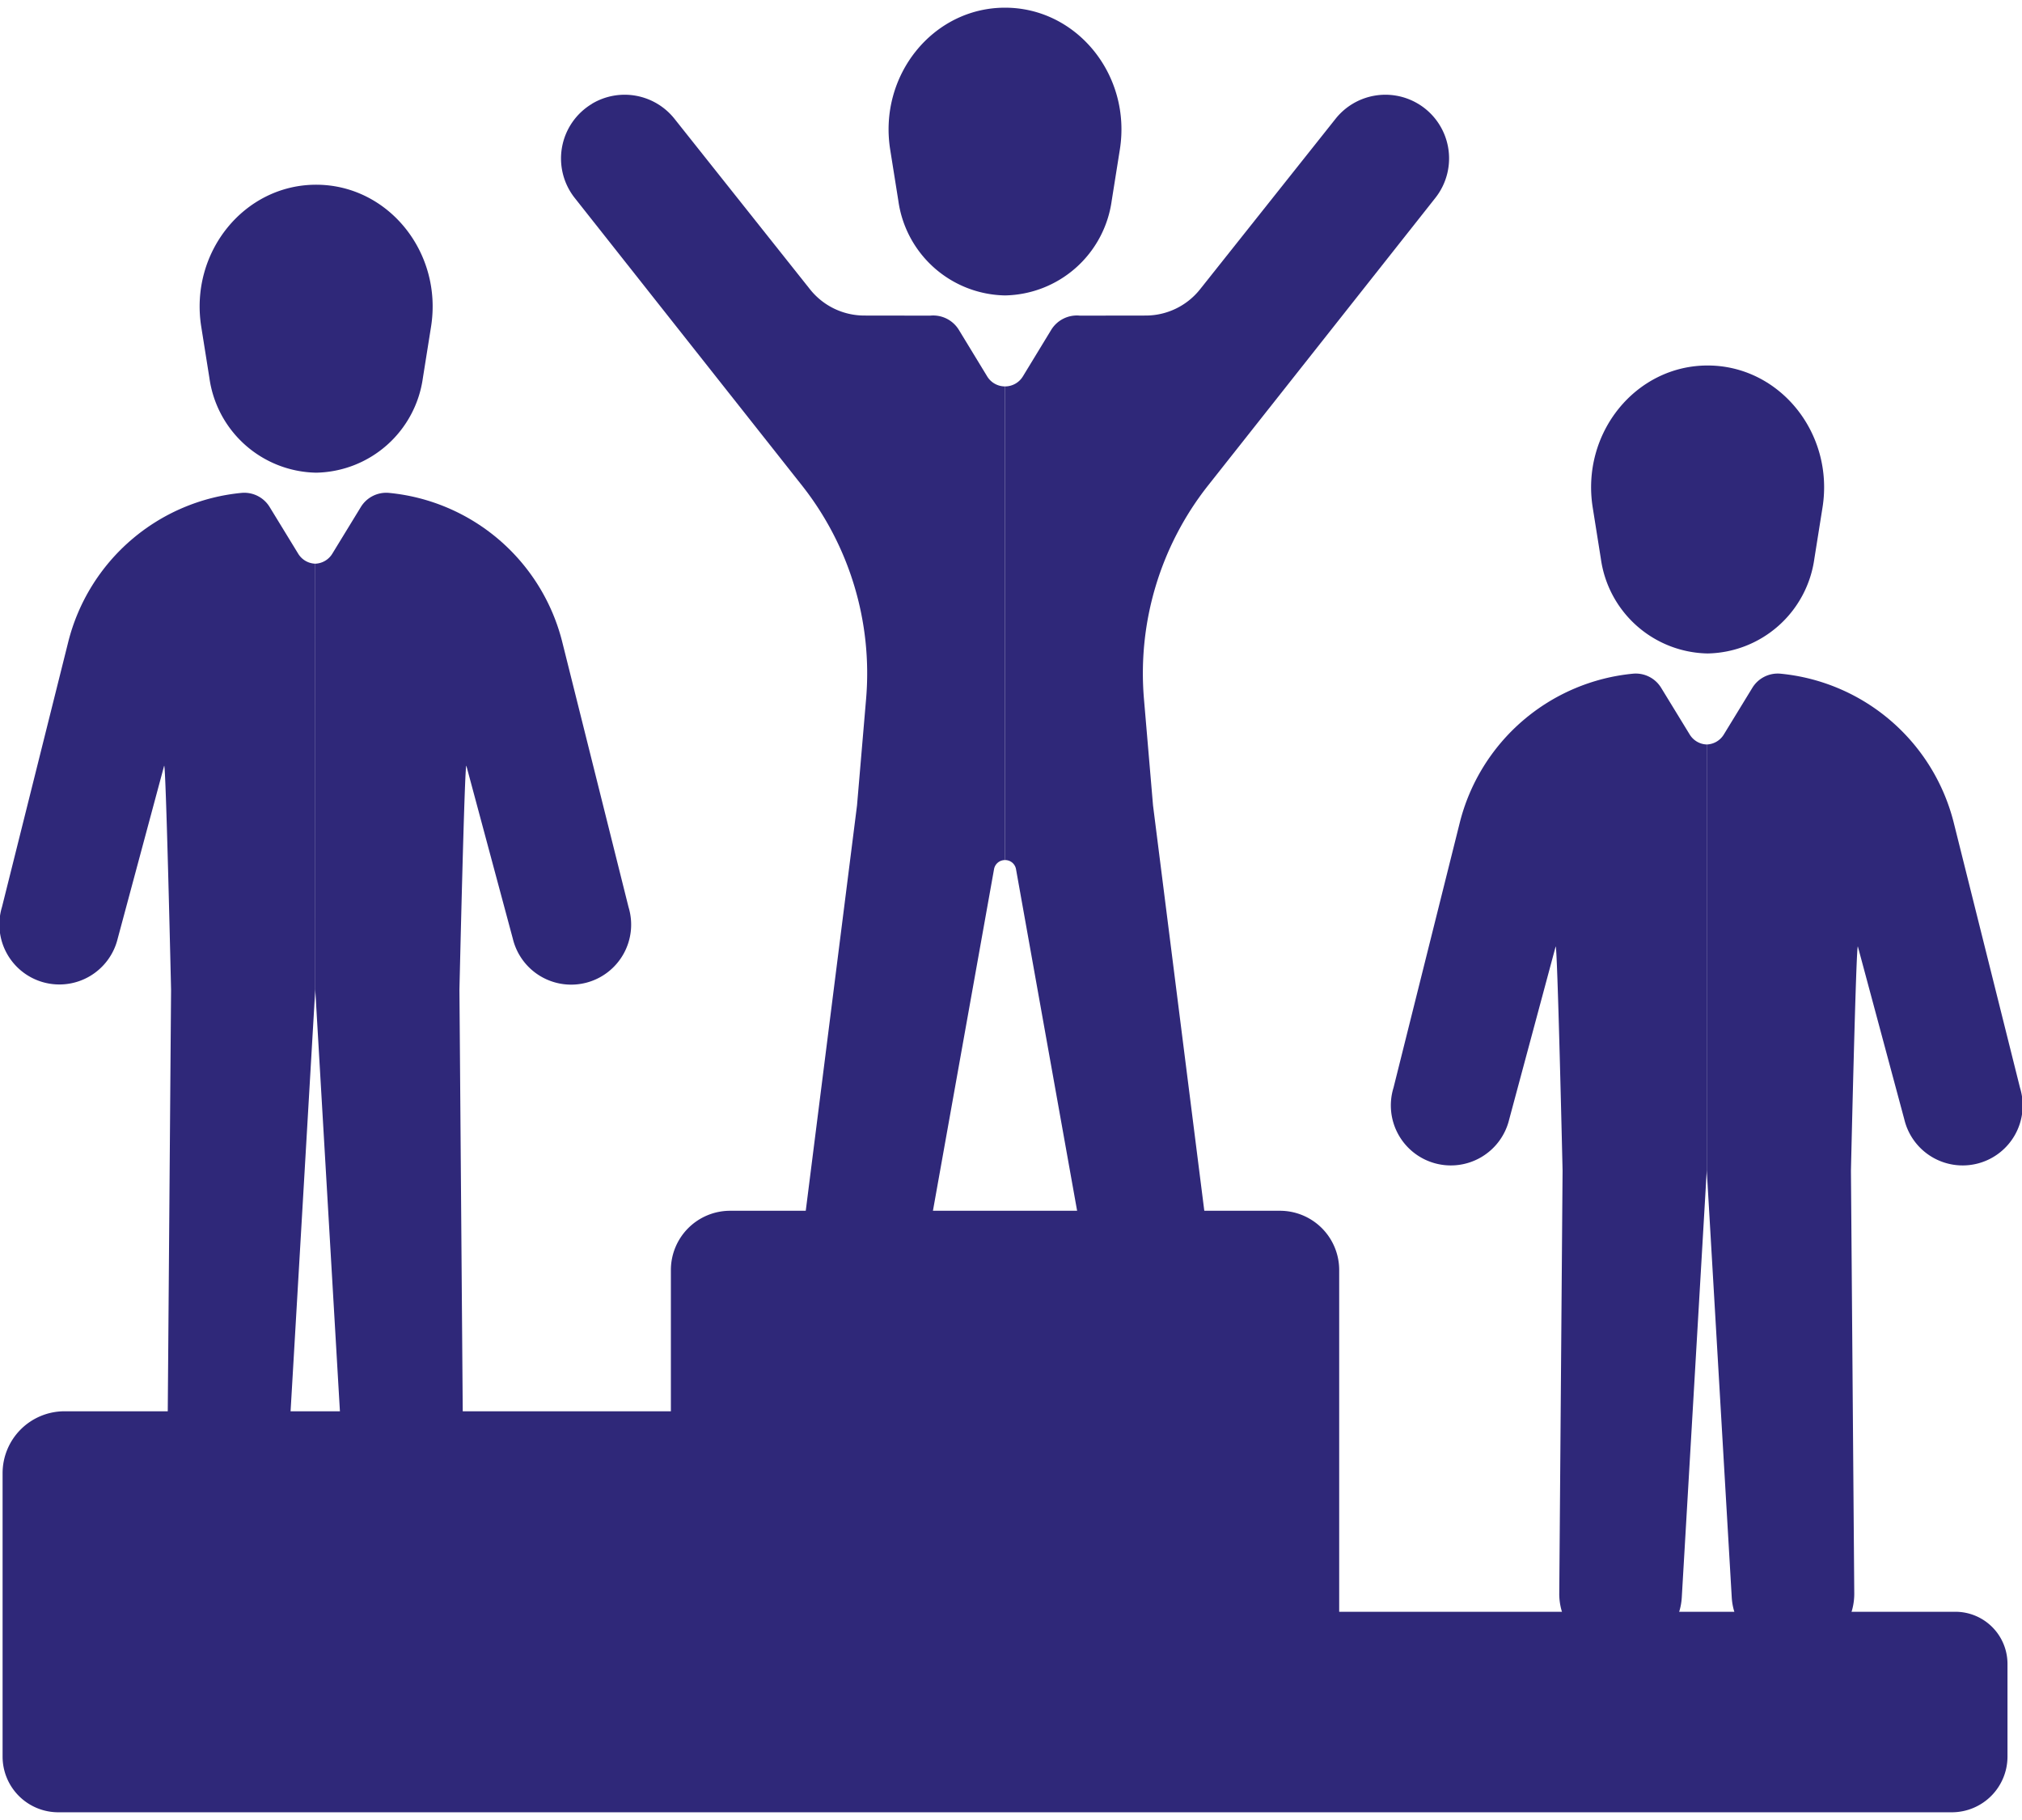
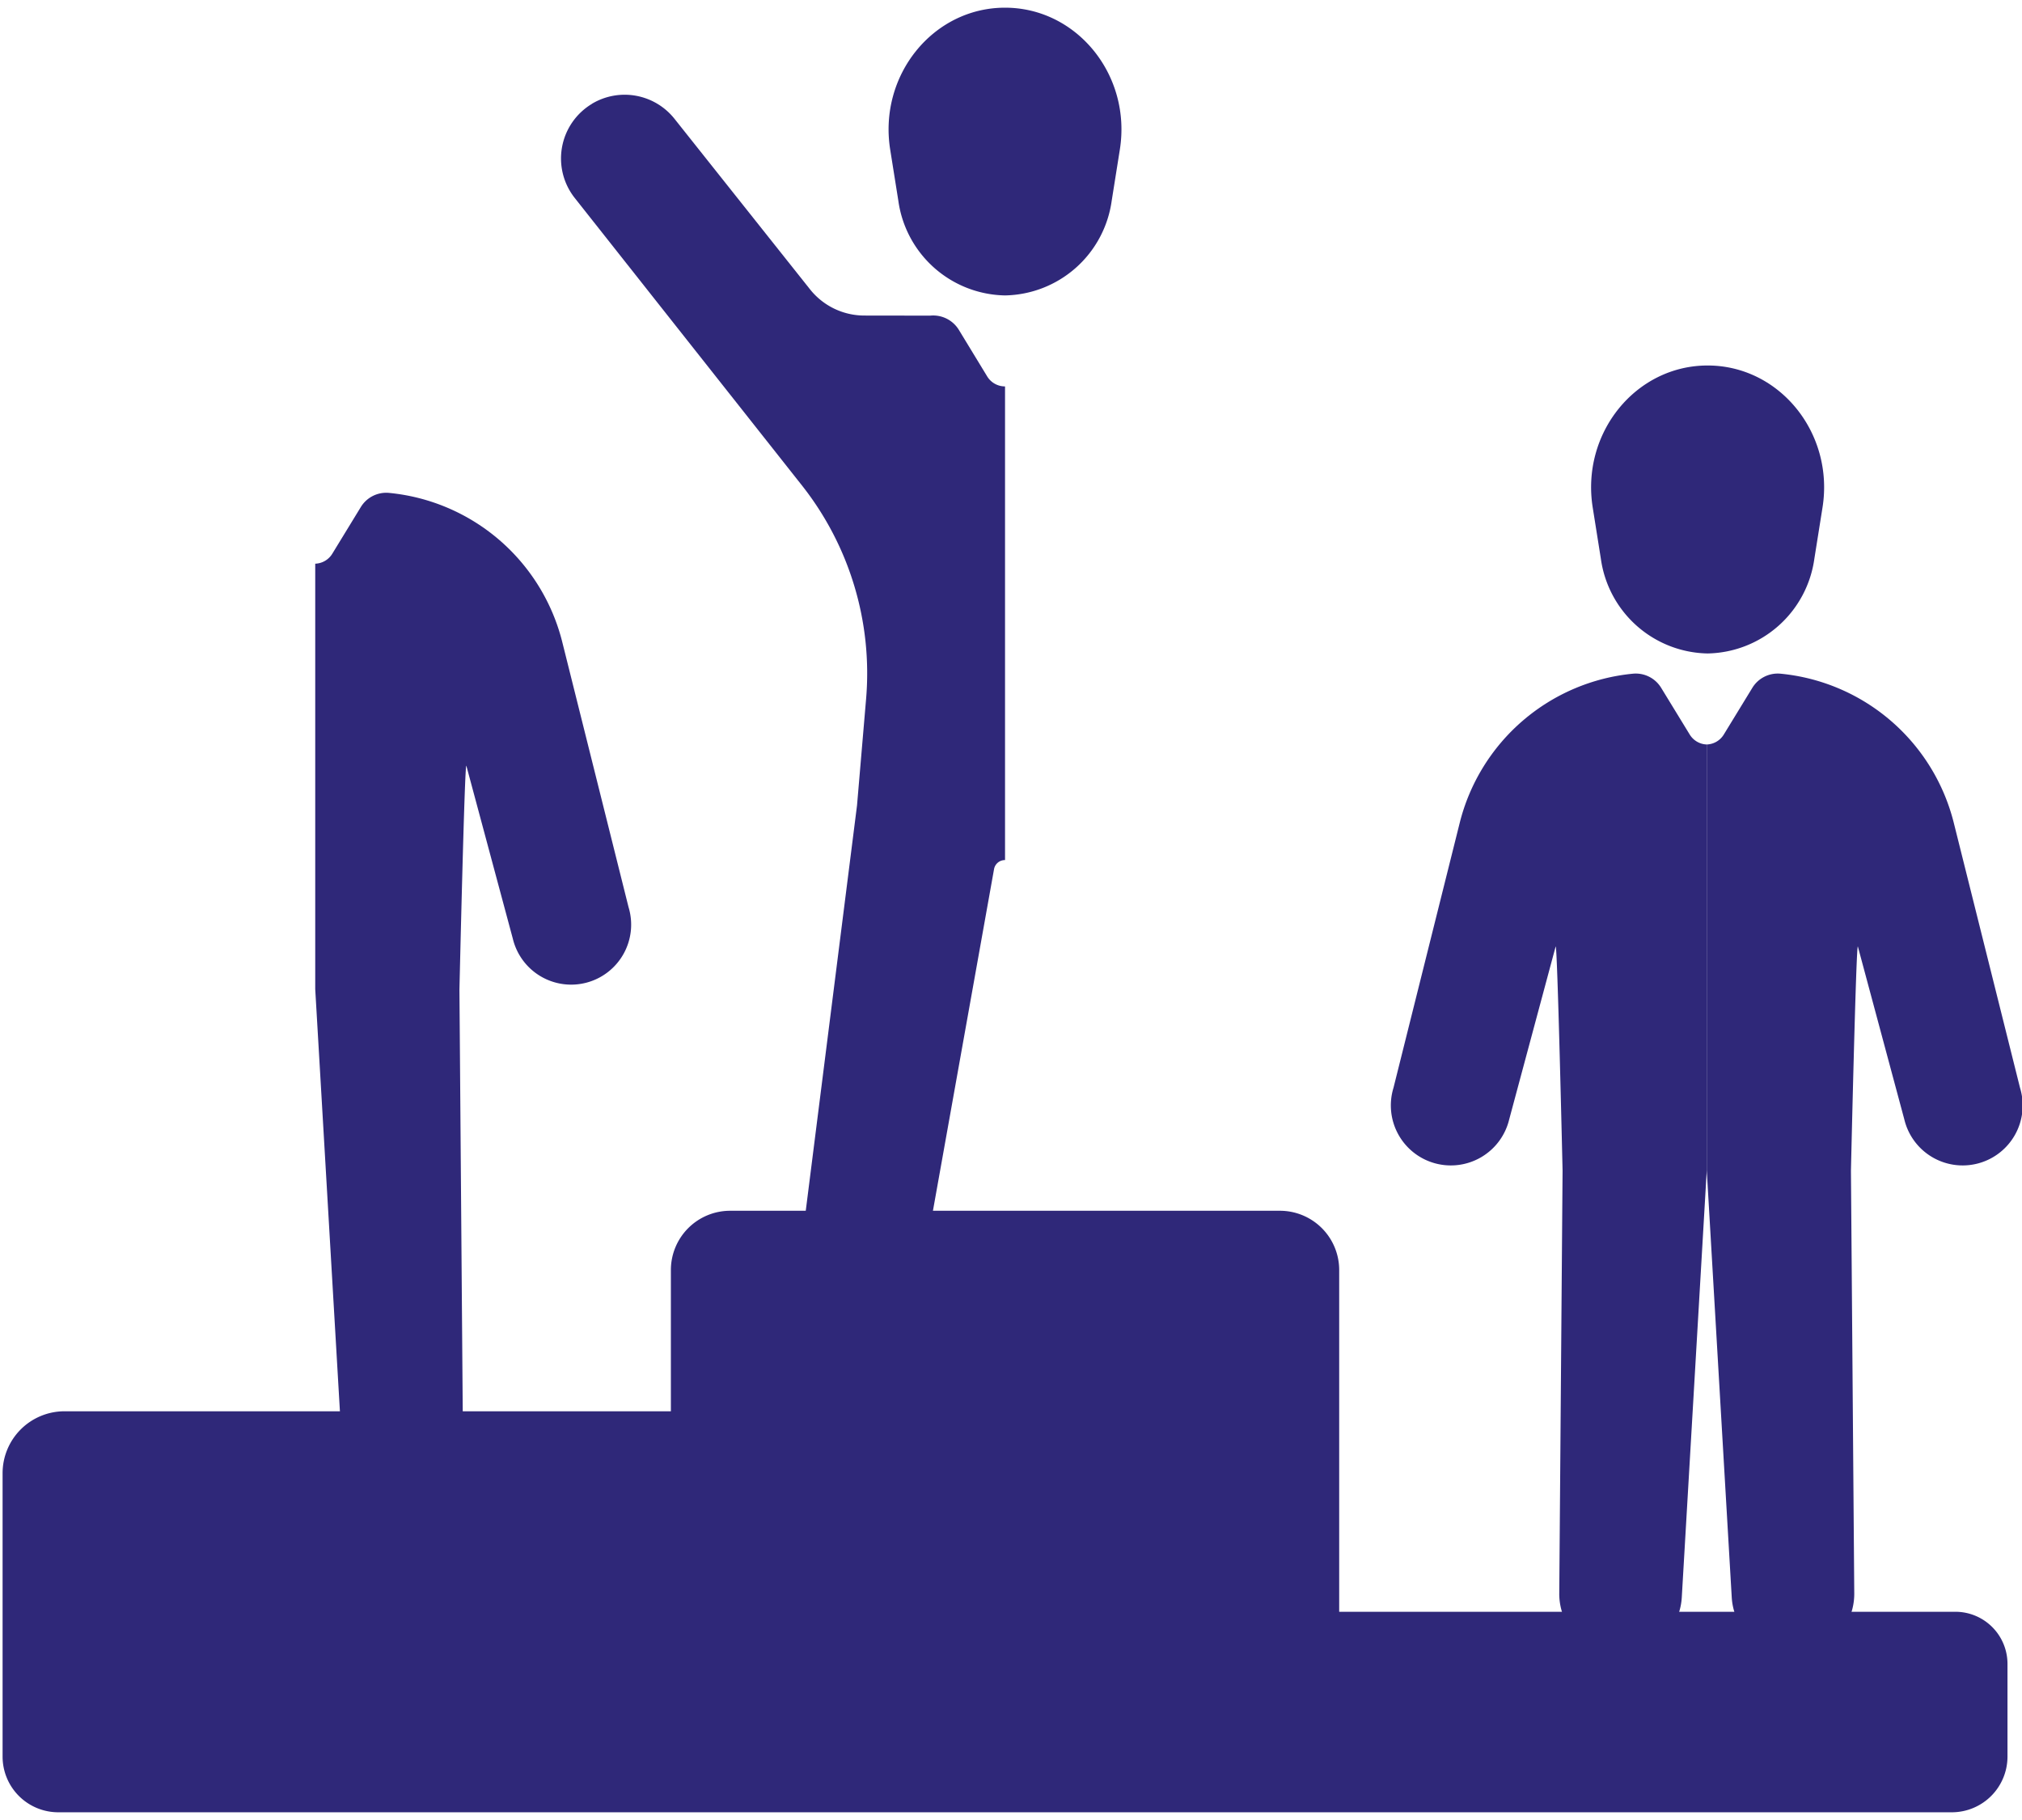
<svg xmlns="http://www.w3.org/2000/svg" width="50px" height="45px" viewBox="0 0 195.463 174.429">
  <g id="Group_50803" data-name="Group 50803" transform="translate(-1320.671 -2874.947)">
    <path id="Path_62585" data-name="Path 62585" d="M2376.566,1695.7v-27.392a5.987,5.987,0,0,1,5.986-5.987h58.617v-13.653a5.728,5.728,0,0,1,5.728-5.728h53.147a5.728,5.728,0,0,1,5.729,5.728V1681.7h59.564a5.039,5.039,0,0,1,5.039,5.039v8.958a5.384,5.384,0,0,1-5.384,5.384H2381.95a5.384,5.384,0,0,1-5.384-5.384" transform="translate(-1055.645 1348.293)" fill="#2f2879" />
    <path id="Path_62586" data-name="Path 62586" d="M2739.181,1483.841h0a10.614,10.614,0,0,0,10.318-9.152l.789-4.955c1.144-7.186-4.149-13.727-11.107-13.727s-12.251,6.541-11.107,13.727l.788,4.955a10.614,10.614,0,0,0,10.319,9.152" transform="translate(-1253.438 1453.524)" fill="#2f2879" />
    <path id="Path_62587" data-name="Path 62587" d="M2714.239,1530.982a2.008,2.008,0,0,1-1.651-.967l-2.752-4.5a2.877,2.877,0,0,0-2.716-1.377,19.16,19.16,0,0,0-16.764,14.426l-6.4,25.6a5.8,5.8,0,1,0,11.181,3.069l4.491-16.712c.164-.609.672,21.644.672,21.644l-.32,40.857a5.927,5.927,0,0,0,11.844.393l2.416-41.307Z" transform="translate(-1228.578 1415.181)" fill="#2f2879" />
    <path id="Path_62588" data-name="Path 62588" d="M2753.491,1530.982a2.009,2.009,0,0,0,1.651-.967l2.751-4.5a2.879,2.879,0,0,1,2.717-1.377,19.16,19.16,0,0,1,16.764,14.426l6.4,25.6a5.8,5.8,0,1,1-11.181,3.069l-4.491-16.712c-.164-.609-.672,21.644-.672,21.644l.321,40.857a5.927,5.927,0,0,1-11.844.393l-2.416-41.307Z" transform="translate(-1267.832 1415.181)" fill="#2f2879" />
-     <path id="Path_62589" data-name="Path 62589" d="M2431.412,1443.859h0a10.613,10.613,0,0,0,10.318-9.152l.789-4.954c1.144-7.186-4.149-13.727-11.107-13.727s-12.251,6.542-11.106,13.727l.788,4.954a10.613,10.613,0,0,0,10.318,9.152" transform="translate(-1080.18 1476.032)" fill="#2f2879" />
-     <path id="Path_62590" data-name="Path 62590" d="M2406.47,1491a2.008,2.008,0,0,1-1.65-.967l-2.752-4.5a2.876,2.876,0,0,0-2.716-1.377,19.161,19.161,0,0,0-16.765,14.426l-6.4,25.6a5.8,5.8,0,1,0,11.182,3.069l4.491-16.712c.164-.609.672,21.645.672,21.645l-.321,40.858a5.927,5.927,0,0,0,11.844.392l2.416-41.308Z" transform="translate(-1055.324 1437.688)" fill="#2f2879" />
    <path id="Path_62591" data-name="Path 62591" d="M2445.722,1491a2.01,2.01,0,0,0,1.651-.967l2.751-4.5a2.877,2.877,0,0,1,2.716-1.377,19.16,19.16,0,0,1,16.765,14.426l6.4,25.6a5.8,5.8,0,1,1-11.181,3.069l-4.49-16.712c-.164-.609-.672,21.645-.672,21.645l.32,40.858a5.927,5.927,0,0,1-11.844.392l-2.416-41.308Z" transform="translate(-1094.578 1437.688)" fill="#2f2879" />
    <path id="Path_62592" data-name="Path 62592" d="M2583.791,1404.686h0a10.605,10.605,0,0,0,10.31-9.144l.788-4.951c1.143-7.181-4.146-13.717-11.1-13.717s-12.241,6.536-11.1,13.717l.789,4.951a10.605,10.605,0,0,0,10.31,9.144" transform="translate(-1165.965 1498.072)" fill="#2f2879" />
-     <path id="Path_62593" data-name="Path 62593" d="M2638.21,1396.994h0a6.155,6.155,0,0,0-7.972,1.456l-13.1,16.481a6.713,6.713,0,0,1-5.247,2.536l-6.366.009a2.911,2.911,0,0,0-2.775,1.375l-2.734,4.491a2.014,2.014,0,0,1-1.731.975V1470.1a1.064,1.064,0,0,1,1.067.9l6.46,36.113a6.018,6.018,0,1,0,11.9-1.828l-5.119-40.47-.876-10.279a29.3,29.3,0,0,1,6.208-20.657l21.962-27.785a6.155,6.155,0,0,0-1.675-9.1" transform="translate(-1180.461 1487.236)" fill="#2f2879" />
    <path id="Path_62594" data-name="Path 62594" d="M2503.072,1396.994h0a6.155,6.155,0,0,1,7.973,1.456l13.1,16.481a6.713,6.713,0,0,0,5.247,2.536l6.367.009a2.911,2.911,0,0,1,2.775,1.375l2.734,4.491a2.013,2.013,0,0,0,1.73.975V1470.1a1.065,1.065,0,0,0-1.067.9l-6.46,36.113a6.018,6.018,0,1,1-11.9-1.828l5.119-40.47.876-10.279a29.3,29.3,0,0,0-6.208-20.657L2501.4,1406.1a6.156,6.156,0,0,1,1.675-9.1" transform="translate(-1125.172 1487.236)" fill="#2f2879" />
  </g>
</svg>